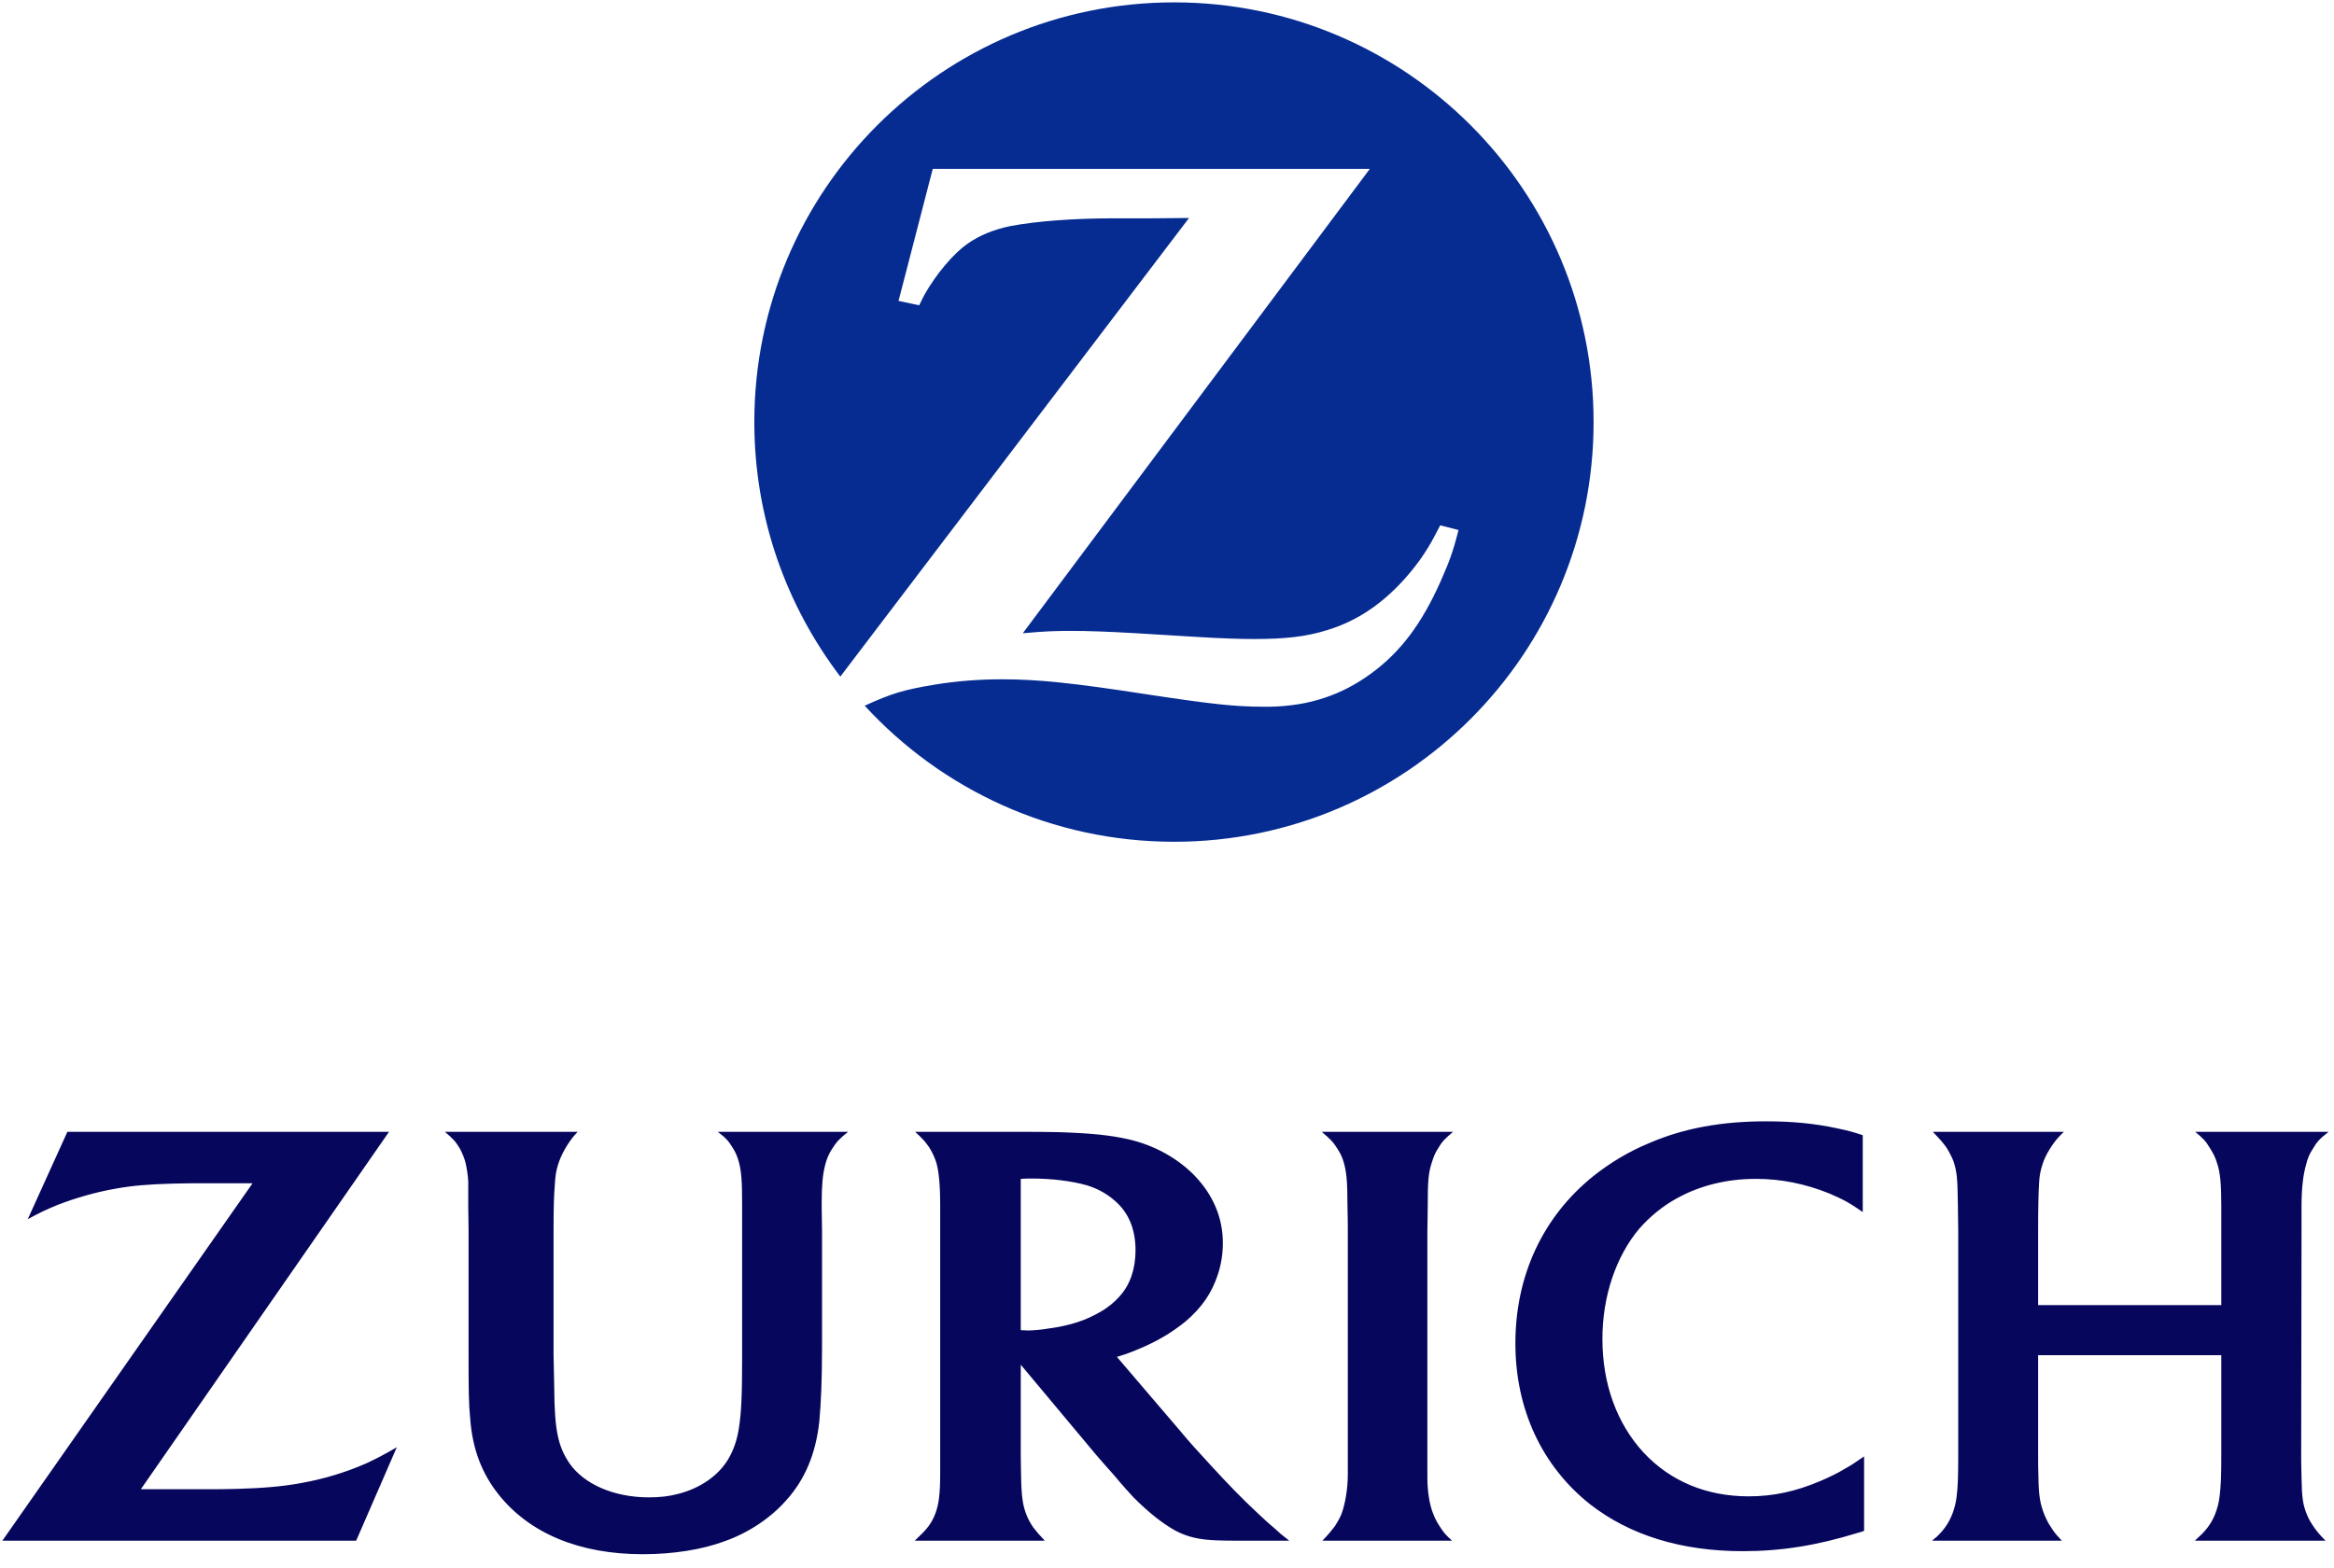
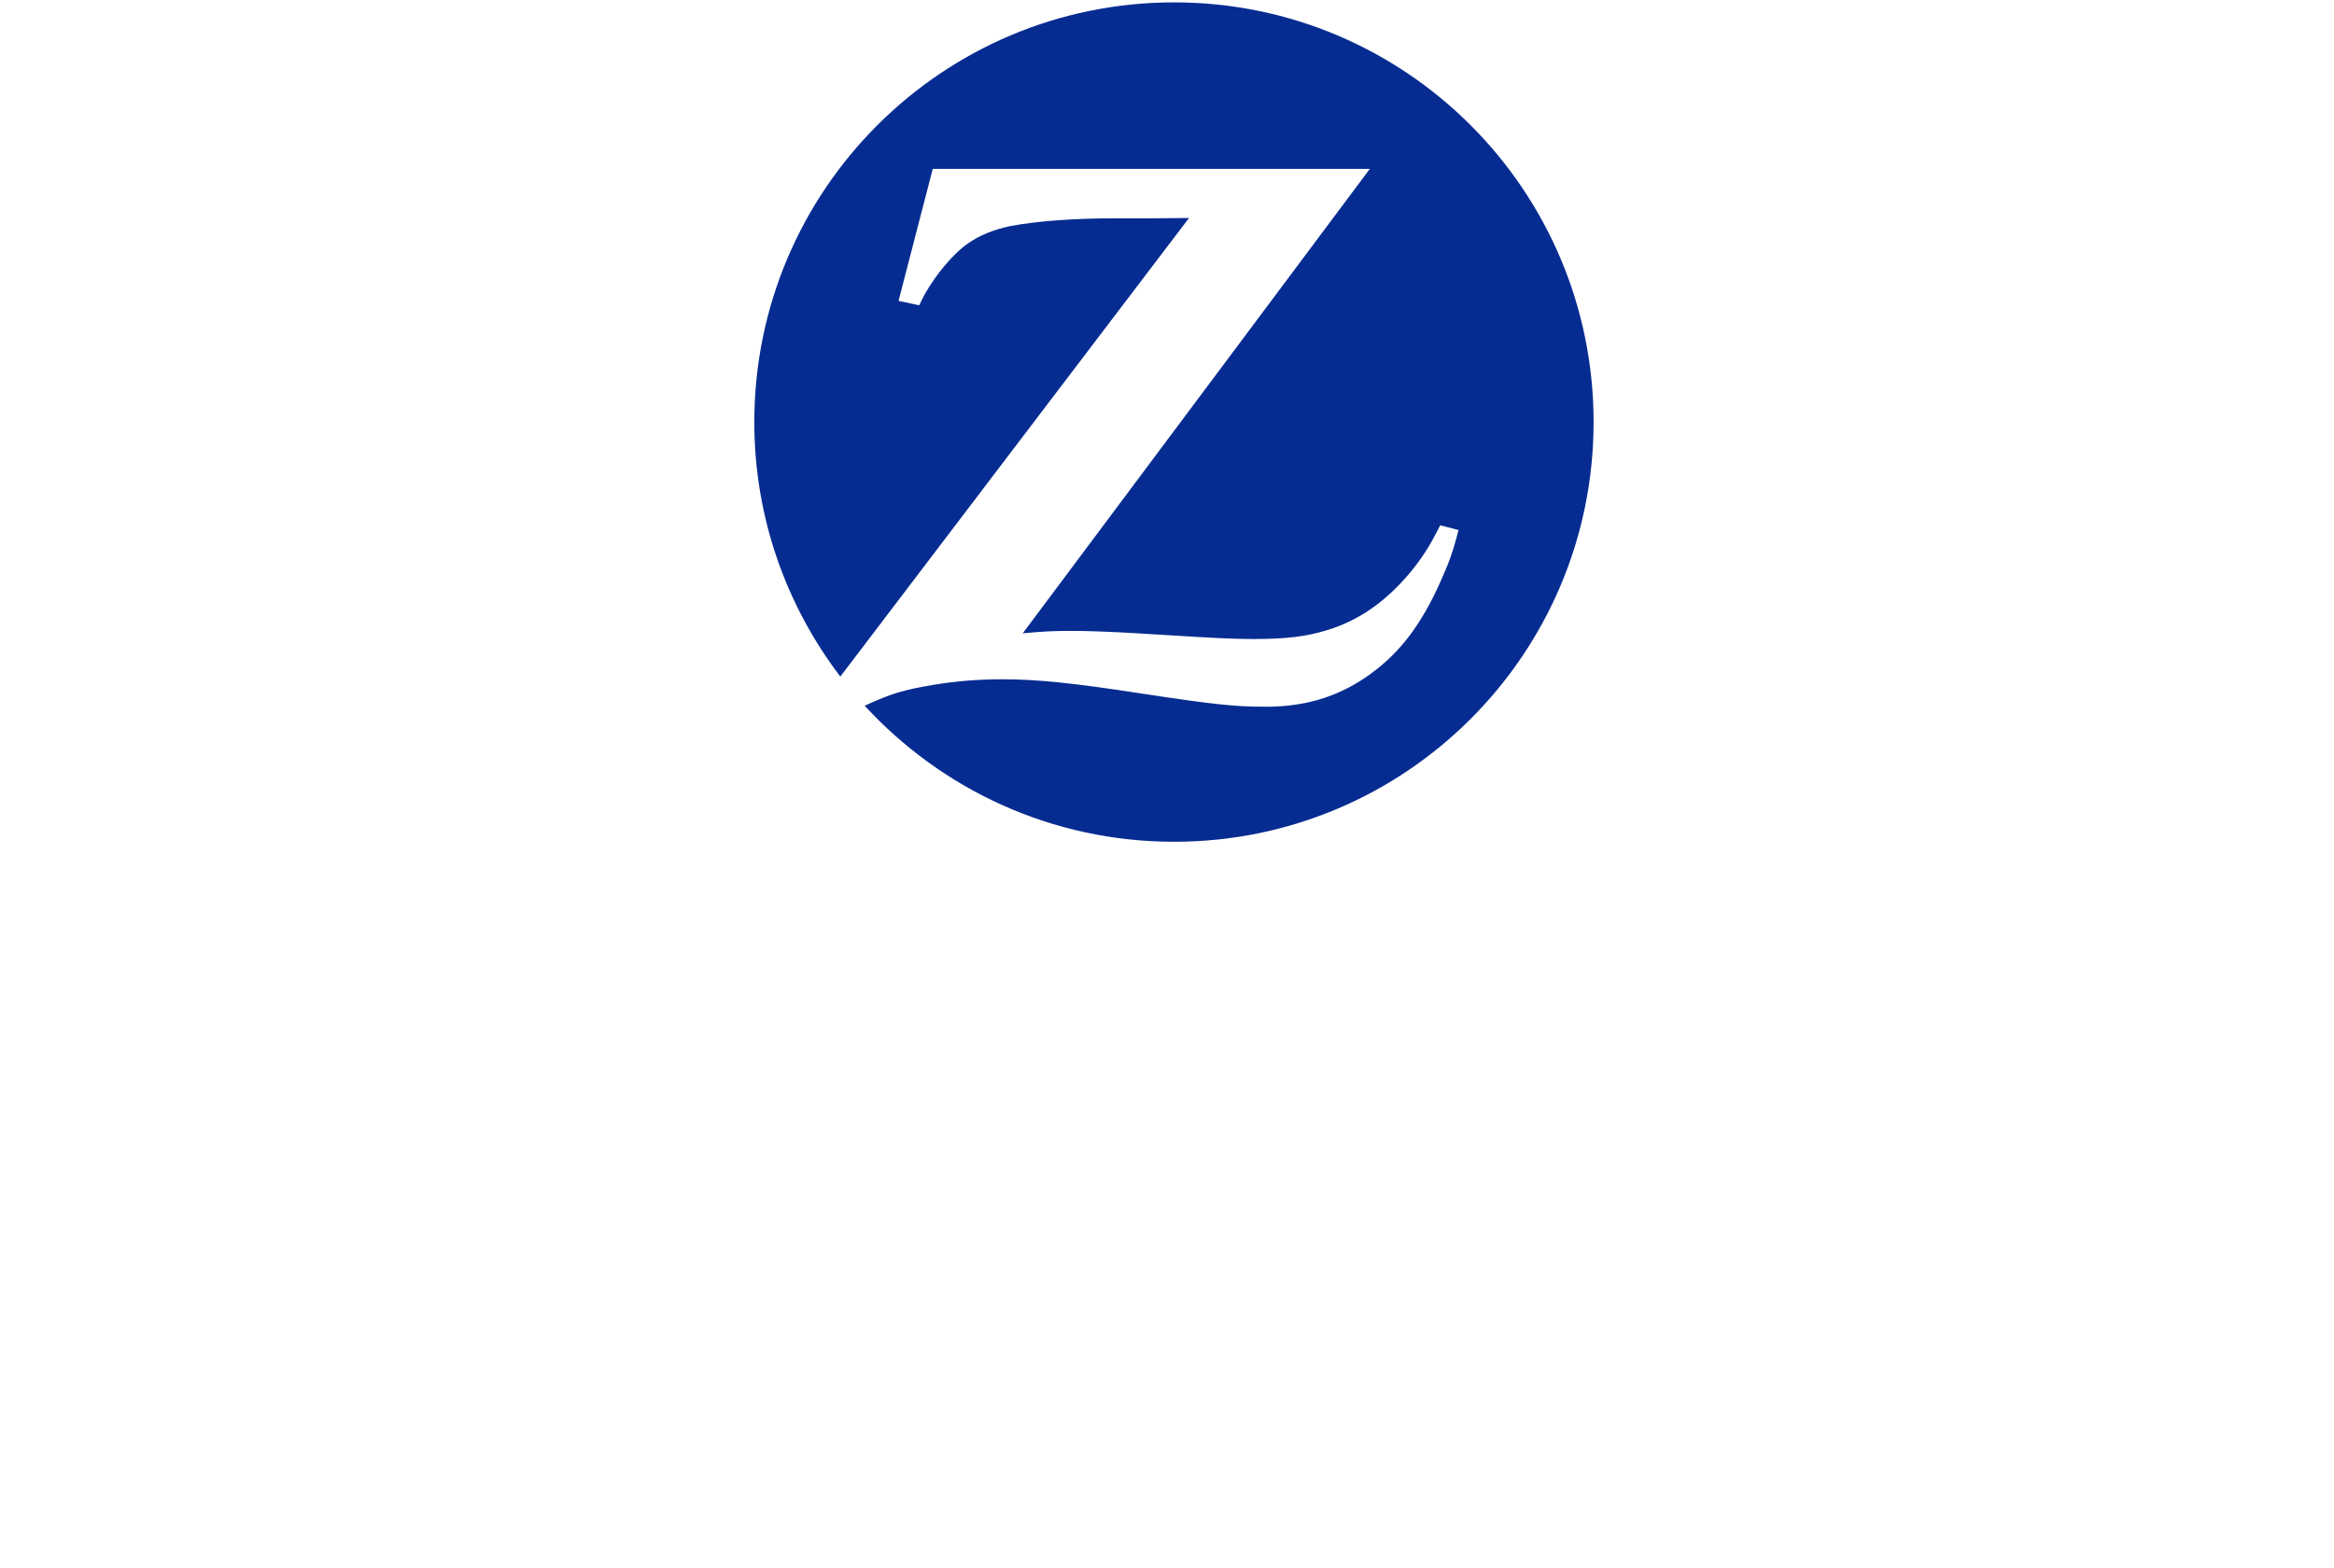
<svg xmlns="http://www.w3.org/2000/svg" width="128" height="86" viewBox="0 0 128 86">
  <g fill="none">
    <path fill="#062C92" d="M64.391,0.13 C51.672,0.13 41.368,10.435 41.368,23.154 C41.368,28.408 43.132,33.235 46.084,37.116 L65.208,11.958 L63.165,11.976 L61.104,11.976 C58.932,11.976 56.871,12.125 55.404,12.403 C54.513,12.589 53.715,12.905 53.065,13.369 C52.285,13.907 51.338,15.04 50.707,16.154 C50.633,16.284 50.54,16.488 50.41,16.748 L49.277,16.507 L51.153,9.265 L75.123,9.265 L56.091,34.739 C57.317,34.628 57.818,34.609 58.821,34.609 C59.601,34.609 60.77,34.647 62.33,34.739 L65.709,34.944 C66.935,35.018 67.974,35.055 68.754,35.055 C70.499,35.055 71.632,34.925 72.765,34.572 C73.637,34.312 74.473,33.904 75.215,33.384 C76.552,32.456 77.852,30.97 78.632,29.485 C78.706,29.336 78.836,29.114 78.985,28.816 L79.987,29.076 C79.671,30.32 79.486,30.803 78.985,31.936 C77.963,34.219 76.812,35.761 75.215,36.93 C73.582,38.137 71.781,38.731 69.645,38.768 L69.311,38.768 C67.733,38.768 66.507,38.638 62.72,38.063 C58.876,37.469 56.908,37.264 54.977,37.264 C53.678,37.264 52.471,37.357 51.227,37.562 C49.574,37.84 48.925,38.026 47.421,38.713 C51.635,43.299 57.67,46.177 64.391,46.177 C77.091,46.177 87.395,35.872 87.395,23.154 C87.395,10.435 77.091,0.13 64.391,0.13" />
-     <path fill="#06065D" d="M21.334 62.089L3.695 62.089 1.523 66.879C2.247 66.489 2.526 66.359 3.157 66.099 4.159 65.709 5.273 65.393 6.332 65.208 7.26 65.041 8.114 64.966 9.488 64.929 10.119 64.911 10.695 64.911 11.233 64.911L13.851 64.911.13 84.517 19.533 84.517 21.761 79.393C20.981 79.839 20.703 79.987 20.109 80.266 18.976 80.767 17.751 81.138 16.488 81.361 15.485 81.547 14.353 81.64 12.96 81.677 12.496 81.695 11.902 81.695 11.159 81.695L7.724 81.695 21.334 62.089M79.634 84.517C79.282 84.202 79.17 84.072 78.947 83.719 78.799 83.496 78.687 83.273 78.595 83.032 78.39 82.531 78.279 81.77 78.279 81.064L78.279 67.566 78.298 66.248C78.298 64.744 78.335 64.335 78.539 63.722 78.613 63.481 78.706 63.24 78.855 63.017 79.077 62.627 79.244 62.46 79.69 62.089L72.486 62.089C72.969 62.497 73.117 62.646 73.322 62.98 73.47 63.203 73.6 63.444 73.674 63.704 73.841 64.242 73.897 64.781 73.897 66.118 73.916 66.805 73.916 67.25 73.916 67.473L73.916 80.897C73.916 81.677 73.767 82.531 73.563 83.069 73.47 83.292 73.34 83.515 73.21 83.719 73.024 83.96 72.913 84.109 72.523 84.517L79.634 84.517M102.156 62.274C101.599 62.089 101.395 62.033 100.782 61.903 99.501 61.624 98.257 61.513 96.846 61.513 94.432 61.513 92.353 61.884 90.459 62.701 89.326 63.165 88.287 63.797 87.377 64.521 84.61 66.749 83.106 69.98 83.106 73.693 83.106 77.295 84.555 80.414 87.191 82.512 89.382 84.22 92.204 85.093 95.583 85.093 97.7 85.093 99.65 84.777 101.878 84.09 101.952 84.072 102.082 84.035 102.23 83.979L102.23 79.894C101.692 80.266 101.525 80.377 101.191 80.563 100.764 80.823 100.299 81.045 99.817 81.25 98.461 81.825 97.236 82.085 95.899 82.085 93.578 82.085 91.591 81.25 90.125 79.671 88.676 78.093 87.878 75.921 87.878 73.452 87.878 71.112 88.621 68.921 89.902 67.399 90.477 66.749 91.164 66.173 91.944 65.746 93.207 65.041 94.692 64.669 96.289 64.669 97.644 64.669 98.981 64.929 100.318 65.468 101.135 65.82 101.432 65.988 102.156 66.489L102.156 62.274M121.819 74.343L121.819 79.801C121.819 81.027 121.8 81.472 121.726 82.085 121.689 82.438 121.596 82.754 121.484 83.051 121.317 83.478 121.057 83.868 120.686 84.22 120.612 84.295 120.5 84.387 120.37 84.517L127.537 84.517C127.24 84.22 127.129 84.09 126.925 83.812 126.757 83.571 126.609 83.329 126.516 83.088 126.293 82.549 126.238 82.159 126.219 81.064 126.2 80.396 126.2 80.006 126.2 79.894L126.219 67.566 126.219 66.229C126.219 65.245 126.293 64.484 126.479 63.852 126.553 63.555 126.665 63.277 126.832 63.035 127.054 62.646 127.222 62.46 127.704 62.089L120.389 62.089C120.816 62.441 120.965 62.59 121.206 62.998 121.373 63.258 121.503 63.518 121.577 63.778 121.763 64.298 121.819 64.966 121.819 66.136L121.819 71.595 111.774 71.595 111.774 67.492C111.774 66.266 111.792 65.449 111.83 64.836 111.848 64.465 111.922 64.149 112.015 63.871 112.164 63.37 112.572 62.72 112.944 62.33 112.999 62.274 113.074 62.2 113.185 62.089L105.999 62.089C106.427 62.534 106.538 62.664 106.742 62.943 106.891 63.184 107.021 63.425 107.132 63.704 107.318 64.279 107.355 64.595 107.373 66.08L107.392 67.51 107.392 79.783C107.392 81.027 107.373 81.584 107.299 82.141 107.262 82.438 107.188 82.735 107.076 83.032 106.891 83.515 106.631 83.905 106.222 84.295 106.167 84.35 106.074 84.406 105.962 84.517L113.074 84.517C112.758 84.183 112.646 84.053 112.479 83.775 112.331 83.571 112.219 83.329 112.108 83.069 111.885 82.494 111.811 82.067 111.792 81.12 111.774 80.637 111.774 80.191 111.774 79.764L111.774 74.343 121.819 74.343M55.98 79.913C55.98 80.321 55.999 80.693 55.999 81.027 56.017 82.067 56.091 82.605 56.296 83.106 56.388 83.348 56.518 83.571 56.667 83.793 56.871 84.053 56.964 84.165 57.298 84.517L50.168 84.517C50.577 84.128 50.707 83.998 50.911 83.738 51.078 83.515 51.208 83.273 51.301 83.014 51.487 82.531 51.561 81.918 51.561 80.86L51.561 66.136C51.561 64.948 51.487 64.242 51.338 63.741 51.245 63.462 51.115 63.184 50.948 62.924 50.726 62.608 50.577 62.441 50.187 62.089L55.98 62.089C56.686 62.089 57.391 62.089 58.059 62.107 59.842 62.163 60.882 62.274 61.884 62.497 63.333 62.831 64.614 63.555 65.542 64.521 66.545 65.579 67.064 66.823 67.064 68.197 67.064 68.773 66.972 69.367 66.786 69.924 66.452 70.945 65.895 71.743 65.022 72.486 64.224 73.136 63.37 73.637 62.256 74.083 61.847 74.25 61.68 74.306 61.253 74.436L64.744 78.52C65.152 79.022 65.709 79.634 66.377 80.358 67.417 81.491 68.123 82.215 68.921 82.958 69.255 83.273 69.571 83.571 69.887 83.83 70.165 84.09 70.314 84.22 70.704 84.517L67.881 84.517C67.473 84.517 67.083 84.517 66.712 84.499 65.746 84.462 65.134 84.313 64.484 83.979 63.741 83.571 62.98 82.958 62.163 82.141 61.921 81.881 61.55 81.472 61.086 80.915 60.659 80.433 60.343 80.08 60.139 79.839L55.98 74.863 55.98 79.913 55.98 79.913zM56.351 72.987C56.667 72.987 57.057 72.95 57.521 72.876 58.728 72.709 59.545 72.43 60.343 71.966 60.77 71.725 61.123 71.428 61.402 71.112 61.977 70.481 62.274 69.608 62.274 68.587 62.274 67.417 61.884 66.489 61.104 65.839 60.677 65.468 60.158 65.189 59.601 65.022 58.746 64.781 57.67 64.651 56.574 64.651 56.388 64.651 56.277 64.651 55.98 64.669L55.98 72.969C56.166 72.969 56.24 72.987 56.351 72.987M46.511 62.089L39.363 62.089C39.808 62.423 39.957 62.59 40.179 62.961 40.328 63.184 40.439 63.444 40.514 63.722 40.662 64.261 40.699 64.799 40.699 66.062L40.699 74.584C40.699 76.422 40.662 77.499 40.514 78.39 40.421 78.985 40.235 79.542 39.938 80.043 39.4 80.953 38.378 81.658 37.172 81.955 36.689 82.085 36.169 82.141 35.593 82.141 33.662 82.141 32.01 81.417 31.212 80.247 30.599 79.319 30.413 78.446 30.395 76.144L30.358 74.306 30.358 67.547C30.358 66.229 30.376 65.598 30.432 64.929 30.45 64.539 30.506 64.187 30.599 63.908 30.747 63.388 31.137 62.701 31.509 62.274 31.546 62.237 31.602 62.181 31.676 62.089L24.398 62.089C24.843 62.46 24.992 62.627 25.214 62.998 25.344 63.24 25.456 63.5 25.53 63.778 25.604 64.112 25.66 64.465 25.679 64.799 25.679 65.022 25.679 65.486 25.679 66.192L25.697 67.492 25.697 73.916C25.697 76.292 25.697 76.905 25.79 77.87 25.92 79.504 26.421 80.823 27.35 81.992 29.058 84.128 31.787 85.26 35.259 85.26 36.93 85.26 38.546 85 39.771 84.536 41.071 84.072 42.259 83.273 43.113 82.308 44.153 81.157 44.747 79.727 44.933 77.963 45.025 76.942 45.081 75.717 45.081 73.953L45.081 67.51 45.063 66.229 45.063 65.969C45.063 65.004 45.118 64.447 45.248 63.927 45.323 63.611 45.452 63.295 45.638 63.017 45.88 62.627 46.047 62.46 46.511 62.089" />
  </g>
</svg>